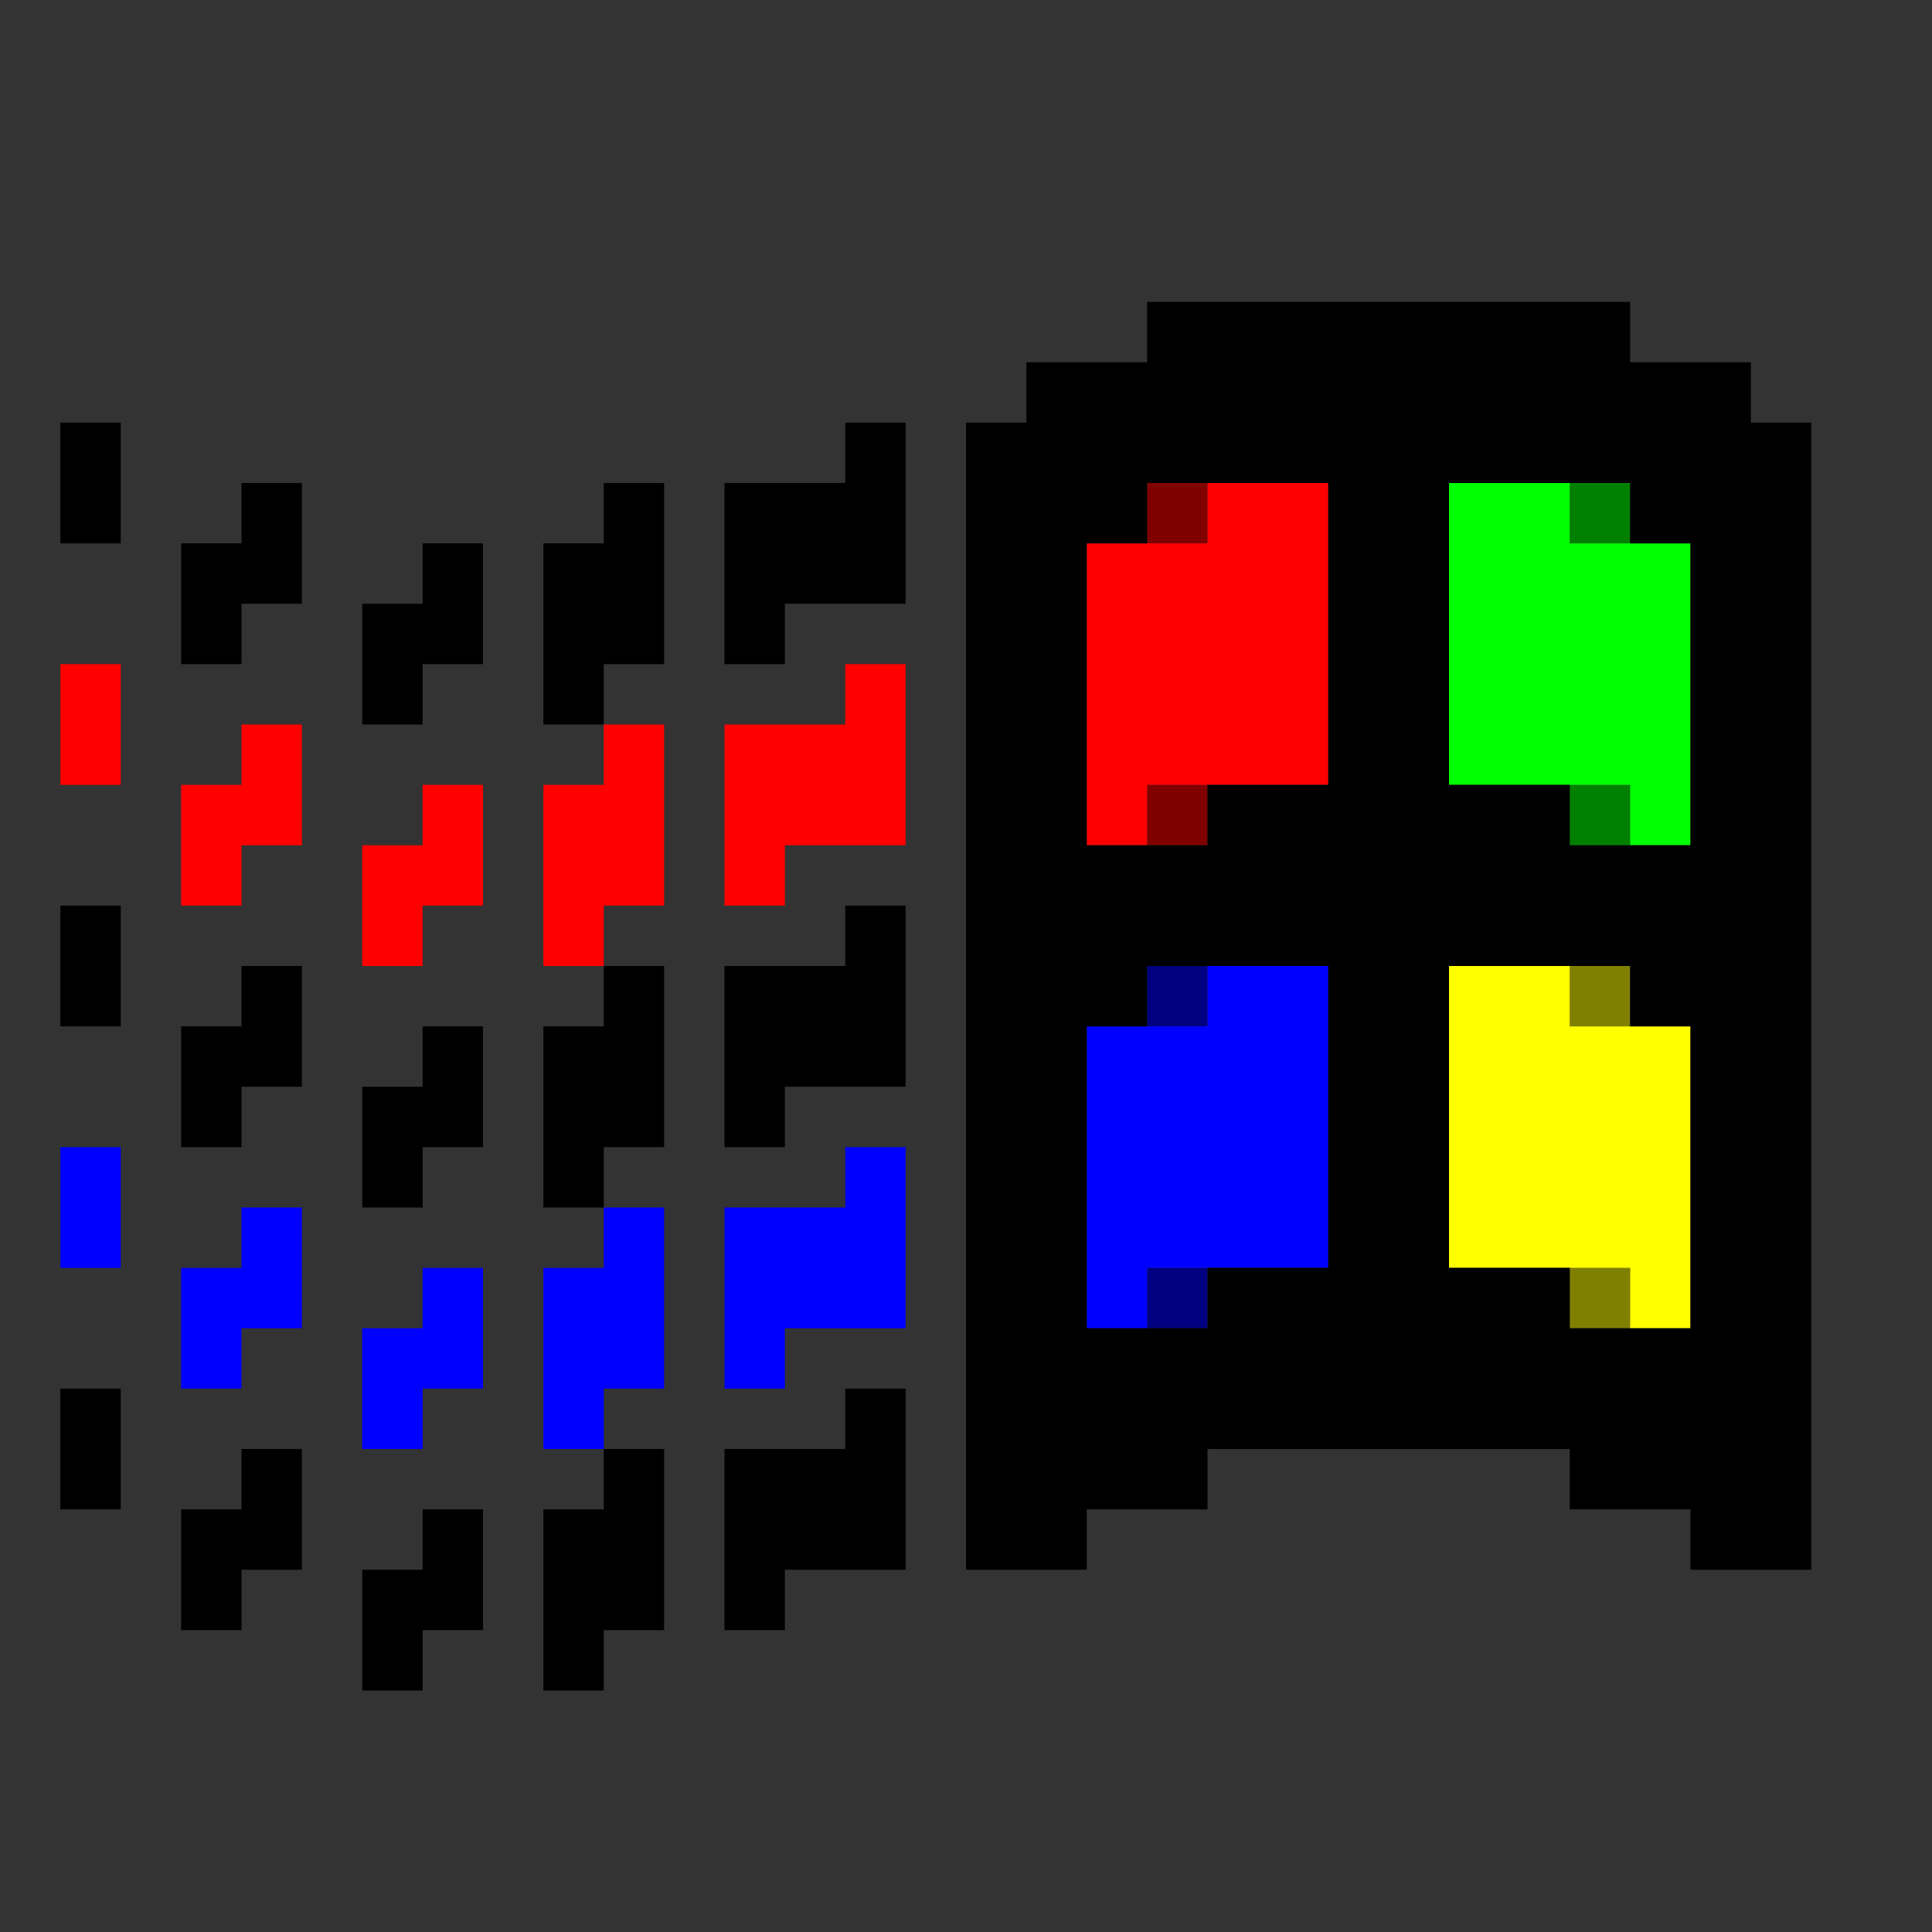
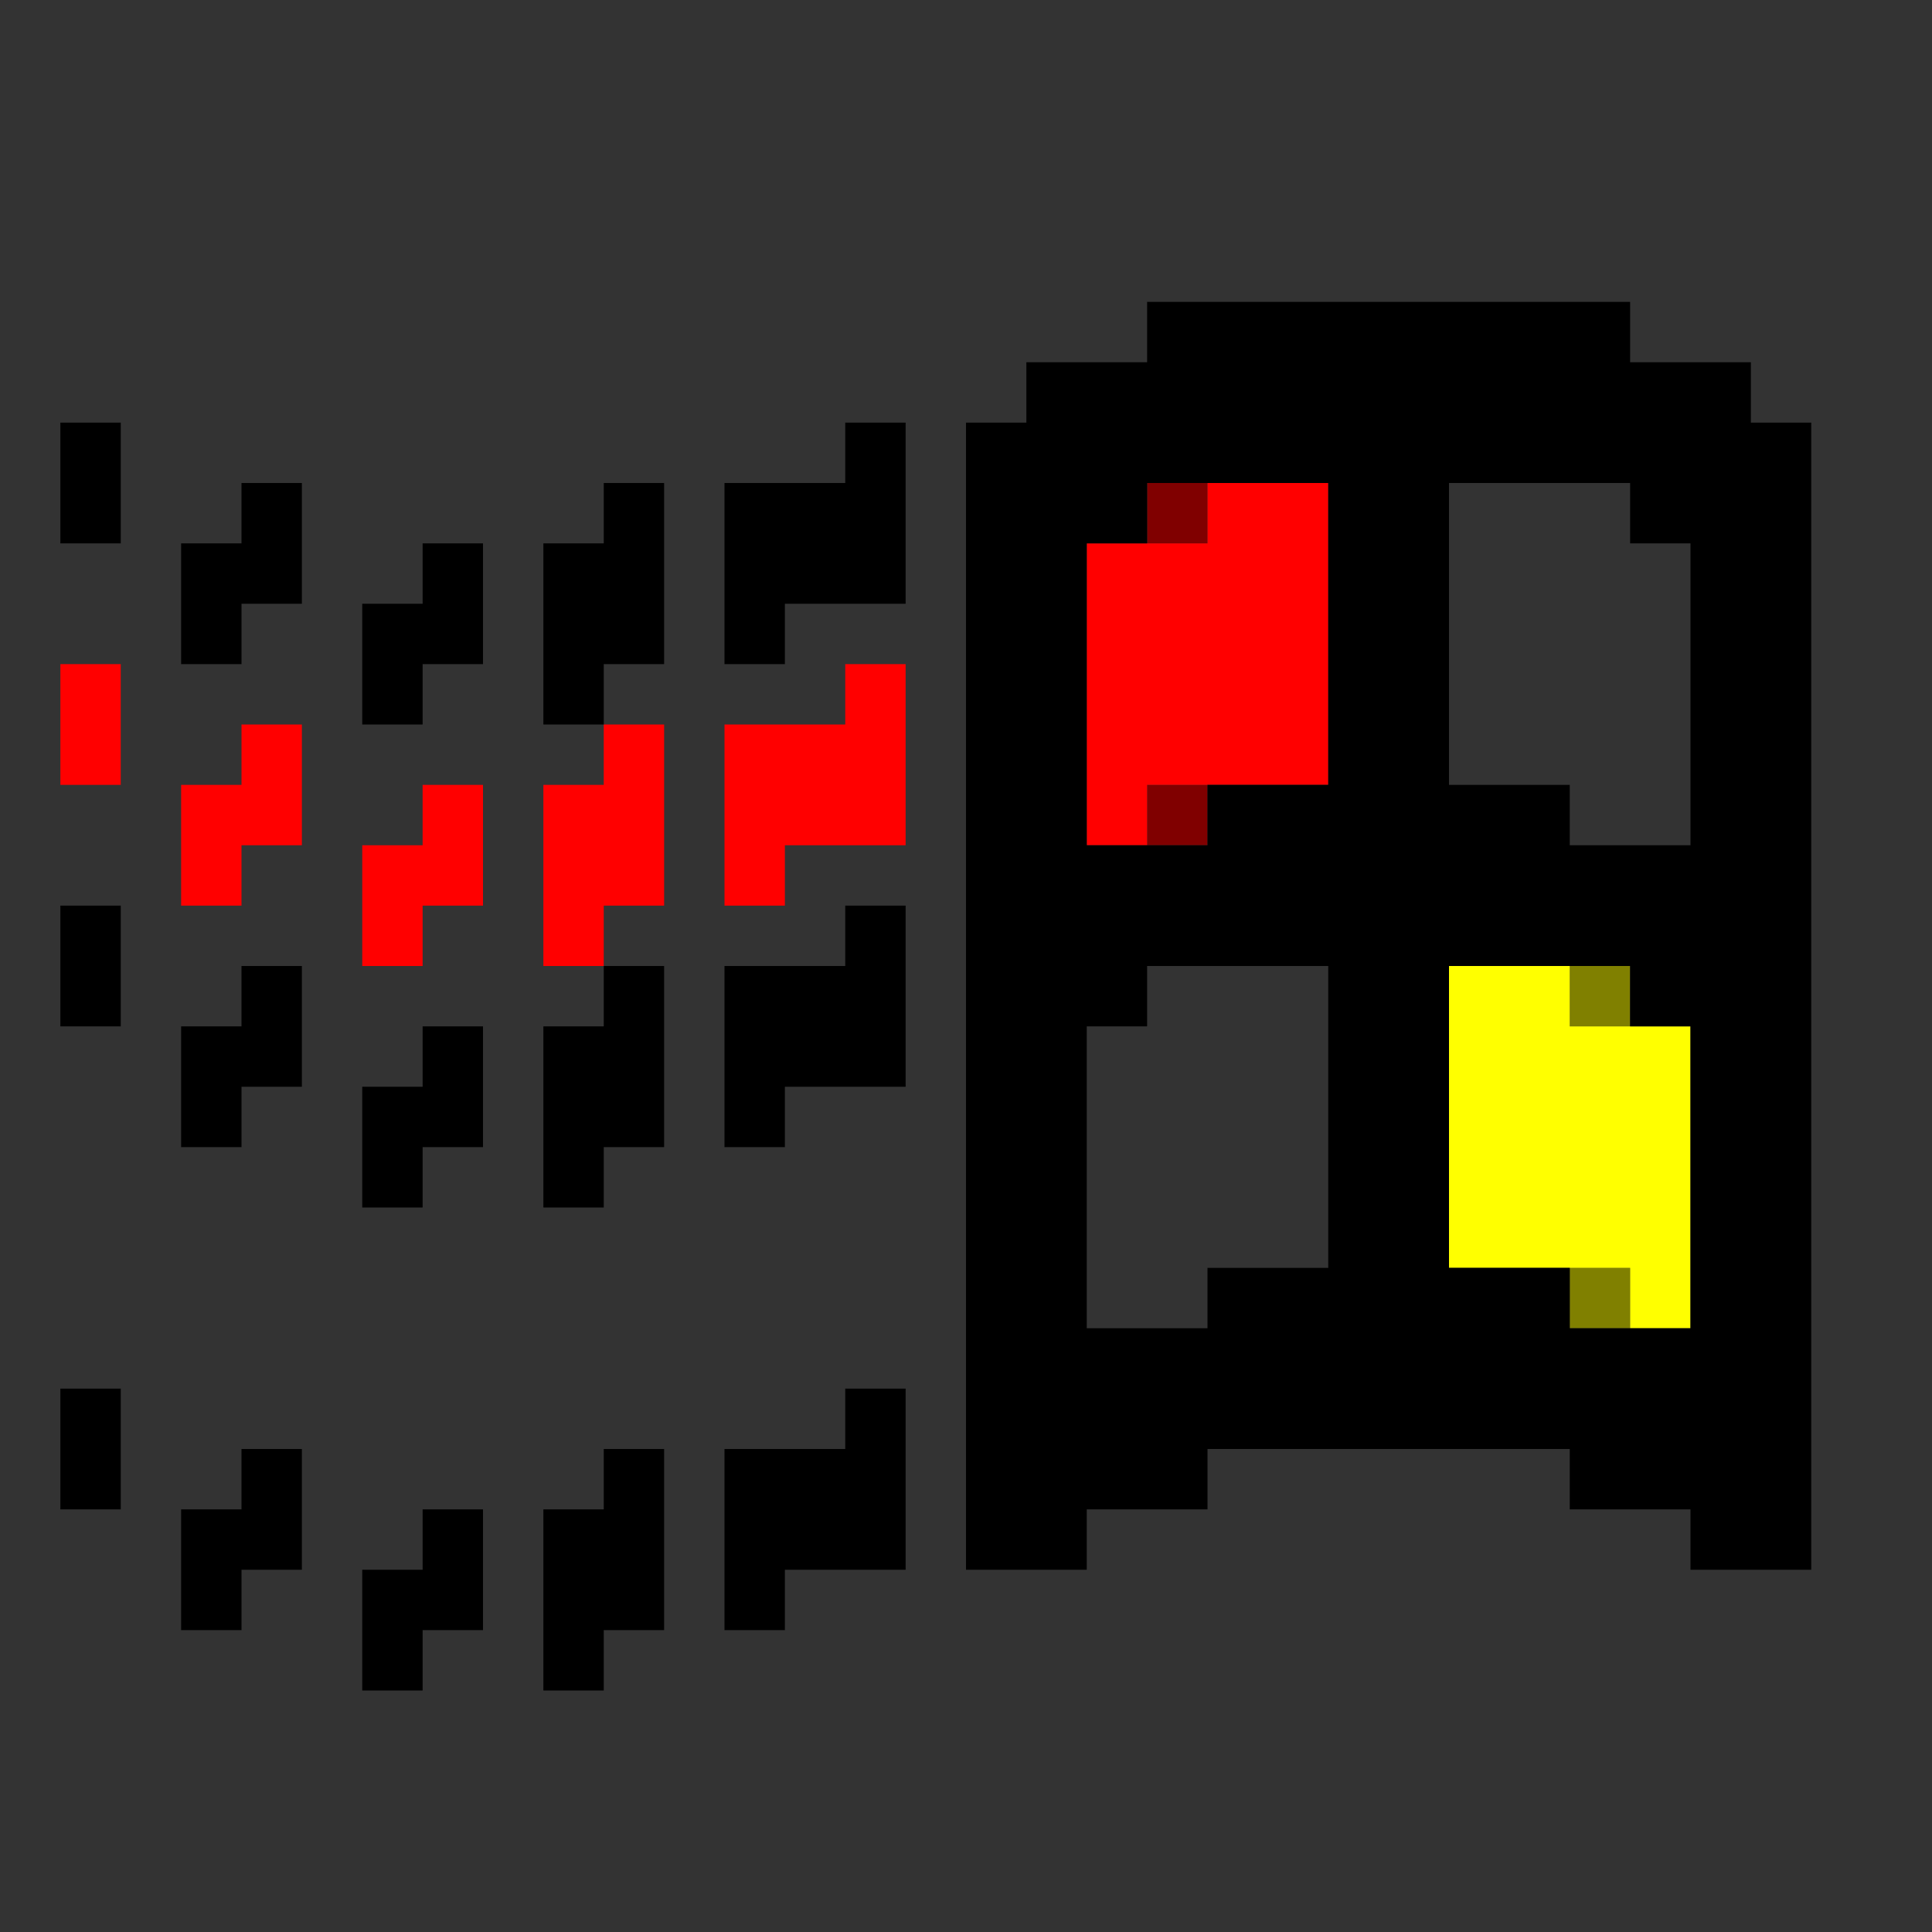
<svg xmlns="http://www.w3.org/2000/svg" height="640px" version="1.1" width="640px" id="svg784">
  <rect width="100%" height="100%" fill="#333333" stroke="none" />
  <defs id="defs2" />
  <path id="rect298" d="M 380 160 L 380 180 L 400 180 L 400 160 L 380 160 z M 380 260 L 380 280 L 400 280 L 400 260 L 380 260 z " style="fill:#800000" />
-   <path id="rect312" d="M 520 160 L 520 180 L 540 180 L 540 160 L 520 160 z M 520 260 L 520 280 L 540 280 L 540 260 L 520 260 z " style="fill:#008000" />
-   <path id="rect314" d="M 480 160 L 480 180 L 480 200 L 480 220 L 480 240 L 480 260 L 500 260 L 520 260 L 540 260 L 540 280 L 560 280 L 560 260 L 560 240 L 560 220 L 560 200 L 560 180 L 540 180 L 520 180 L 520 160 L 500 160 L 480 160 z " style="fill:#00ff00" />
  <path id="rect364" d="M 400 160 L 400 180 L 380 180 L 360 180 L 360 200 L 360 220 L 360 240 L 360 260 L 360 280 L 380 280 L 380 260 L 400 260 L 420 260 L 440 260 L 440 240 L 440 220 L 440 200 L 440 180 L 440 160 L 420 160 L 400 160 z M 20 220 L 20 240 L 20 260 L 40 260 L 40 240 L 40 220 L 20 220 z M 280 220 L 280 240 L 260 240 L 240 240 L 240 260 L 240 280 L 240 300 L 260 300 L 260 280 L 280 280 L 300 280 L 300 260 L 300 240 L 300 220 L 280 220 z M 80 240 L 80 260 L 60 260 L 60 280 L 60 300 L 80 300 L 80 280 L 100 280 L 100 260 L 100 240 L 80 240 z M 200 240 L 200 260 L 180 260 L 180 280 L 180 300 L 180 320 L 200 320 L 200 300 L 220 300 L 220 280 L 220 260 L 220 240 L 200 240 z M 140 260 L 140 280 L 120 280 L 120 300 L 120 320 L 140 320 L 140 300 L 160 300 L 160 280 L 160 260 L 140 260 z " style="fill:#ff0000" />
-   <path id="rect618" d="M 380 320 L 380 340 L 400 340 L 400 320 L 380 320 z M 380 420 L 380 440 L 400 440 L 400 420 L 380 420 z " style="fill:#000080" />
  <path id="rect632" d="M 520 320 L 520 340 L 540 340 L 540 320 L 520 320 z M 520 420 L 520 440 L 540 440 L 540 420 L 520 420 z " style="fill:#808000" />
-   <path id="rect634" d="M 480 320 L 480 340 L 480 360 L 480 380 L 480 400 L 480 420 L 500 420 L 520 420 L 540 420 L 540 440 L 560 440 L 560 420 L 560 400 L 560 380 L 560 360 L 560 340 L 540 340 L 520 340 L 520 320 L 500 320 L 480 320 z " style="fill:#ffff00" />
-   <path id="rect684" d="M 400 320 L 400 340 L 380 340 L 360 340 L 360 360 L 360 380 L 360 400 L 360 420 L 360 440 L 380 440 L 380 420 L 400 420 L 420 420 L 440 420 L 440 400 L 440 380 L 440 360 L 440 340 L 440 320 L 420 320 L 400 320 z M 20 380 L 20 400 L 20 420 L 40 420 L 40 400 L 40 380 L 20 380 z M 280 380 L 280 400 L 260 400 L 240 400 L 240 420 L 240 440 L 240 460 L 260 460 L 260 440 L 280 440 L 300 440 L 300 420 L 300 400 L 300 380 L 280 380 z M 80 400 L 80 420 L 60 420 L 60 440 L 60 460 L 80 460 L 80 440 L 100 440 L 100 420 L 100 400 L 80 400 z M 200 400 L 200 420 L 180 420 L 180 440 L 180 460 L 180 480 L 200 480 L 200 460 L 220 460 L 220 440 L 220 420 L 220 400 L 200 400 z M 140 420 L 140 440 L 120 440 L 120 460 L 120 480 L 140 480 L 140 460 L 160 460 L 160 440 L 160 420 L 140 420 z " style="fill:#0000ff" />
+   <path id="rect634" d="M 480 320 L 480 340 L 480 360 L 480 380 L 480 420 L 500 420 L 520 420 L 540 420 L 540 440 L 560 440 L 560 420 L 560 400 L 560 380 L 560 360 L 560 340 L 540 340 L 520 340 L 520 320 L 500 320 L 480 320 z " style="fill:#ffff00" />
  <path id="rect782" d="M 380 100 L 380 120 L 360 120 L 340 120 L 340 140 L 320 140 L 320 160 L 320 180 L 320 200 L 320 220 L 320 240 L 320 260 L 320 280 L 320 300 L 320 320 L 320 340 L 320 360 L 320 380 L 320 400 L 320 420 L 320 440 L 320 460 L 320 480 L 320 500 L 320 520 L 340 520 L 360 520 L 360 500 L 380 500 L 400 500 L 400 480 L 420 480 L 440 480 L 460 480 L 480 480 L 500 480 L 520 480 L 520 500 L 540 500 L 560 500 L 560 520 L 580 520 L 600 520 L 600 500 L 600 480 L 600 460 L 600 440 L 600 420 L 600 400 L 600 380 L 600 360 L 600 340 L 600 320 L 600 300 L 600 280 L 600 260 L 600 240 L 600 220 L 600 200 L 600 180 L 600 160 L 600 140 L 580 140 L 580 120 L 560 120 L 540 120 L 540 100 L 520 100 L 500 100 L 480 100 L 460 100 L 440 100 L 420 100 L 400 100 L 380 100 z M 20 140 L 20 160 L 20 180 L 40 180 L 40 160 L 40 140 L 20 140 z M 280 140 L 280 160 L 260 160 L 240 160 L 240 180 L 240 200 L 240 220 L 260 220 L 260 200 L 280 200 L 300 200 L 300 180 L 300 160 L 300 140 L 280 140 z M 80 160 L 80 180 L 60 180 L 60 200 L 60 220 L 80 220 L 80 200 L 100 200 L 100 180 L 100 160 L 80 160 z M 200 160 L 200 180 L 180 180 L 180 200 L 180 220 L 180 240 L 200 240 L 200 220 L 220 220 L 220 200 L 220 180 L 220 160 L 200 160 z M 380 160 L 400 160 L 420 160 L 440 160 L 440 180 L 440 200 L 440 220 L 440 240 L 440 260 L 420 260 L 400 260 L 400 280 L 380 280 L 360 280 L 360 260 L 360 240 L 360 220 L 360 200 L 360 180 L 380 180 L 380 160 z M 480 160 L 500 160 L 520 160 L 540 160 L 540 180 L 560 180 L 560 200 L 560 220 L 560 240 L 560 260 L 560 280 L 540 280 L 520 280 L 520 260 L 500 260 L 480 260 L 480 240 L 480 220 L 480 200 L 480 180 L 480 160 z M 140 180 L 140 200 L 120 200 L 120 220 L 120 240 L 140 240 L 140 220 L 160 220 L 160 200 L 160 180 L 140 180 z M 20 300 L 20 320 L 20 340 L 40 340 L 40 320 L 40 300 L 20 300 z M 280 300 L 280 320 L 260 320 L 240 320 L 240 340 L 240 360 L 240 380 L 260 380 L 260 360 L 280 360 L 300 360 L 300 340 L 300 320 L 300 300 L 280 300 z M 80 320 L 80 340 L 60 340 L 60 360 L 60 380 L 80 380 L 80 360 L 100 360 L 100 340 L 100 320 L 80 320 z M 200 320 L 200 340 L 180 340 L 180 360 L 180 380 L 180 400 L 200 400 L 200 380 L 220 380 L 220 360 L 220 340 L 220 320 L 200 320 z M 380 320 L 400 320 L 420 320 L 440 320 L 440 340 L 440 360 L 440 380 L 440 400 L 440 420 L 420 420 L 400 420 L 400 440 L 380 440 L 360 440 L 360 420 L 360 400 L 360 380 L 360 360 L 360 340 L 380 340 L 380 320 z M 480 320 L 500 320 L 520 320 L 540 320 L 540 340 L 560 340 L 560 360 L 560 380 L 560 400 L 560 420 L 560 440 L 540 440 L 520 440 L 520 420 L 500 420 L 480 420 L 480 400 L 480 380 L 480 360 L 480 340 L 480 320 z M 140 340 L 140 360 L 120 360 L 120 380 L 120 400 L 140 400 L 140 380 L 160 380 L 160 360 L 160 340 L 140 340 z M 20 460 L 20 480 L 20 500 L 40 500 L 40 480 L 40 460 L 20 460 z M 280 460 L 280 480 L 260 480 L 240 480 L 240 500 L 240 520 L 240 540 L 260 540 L 260 520 L 280 520 L 300 520 L 300 500 L 300 480 L 300 460 L 280 460 z M 80 480 L 80 500 L 60 500 L 60 520 L 60 540 L 80 540 L 80 520 L 100 520 L 100 500 L 100 480 L 80 480 z M 200 480 L 200 500 L 180 500 L 180 520 L 180 540 L 180 560 L 200 560 L 200 540 L 220 540 L 220 520 L 220 500 L 220 480 L 200 480 z M 140 500 L 140 520 L 120 520 L 120 540 L 120 560 L 140 560 L 140 540 L 160 540 L 160 520 L 160 500 L 140 500 z " style="fill:#000000" />
</svg>